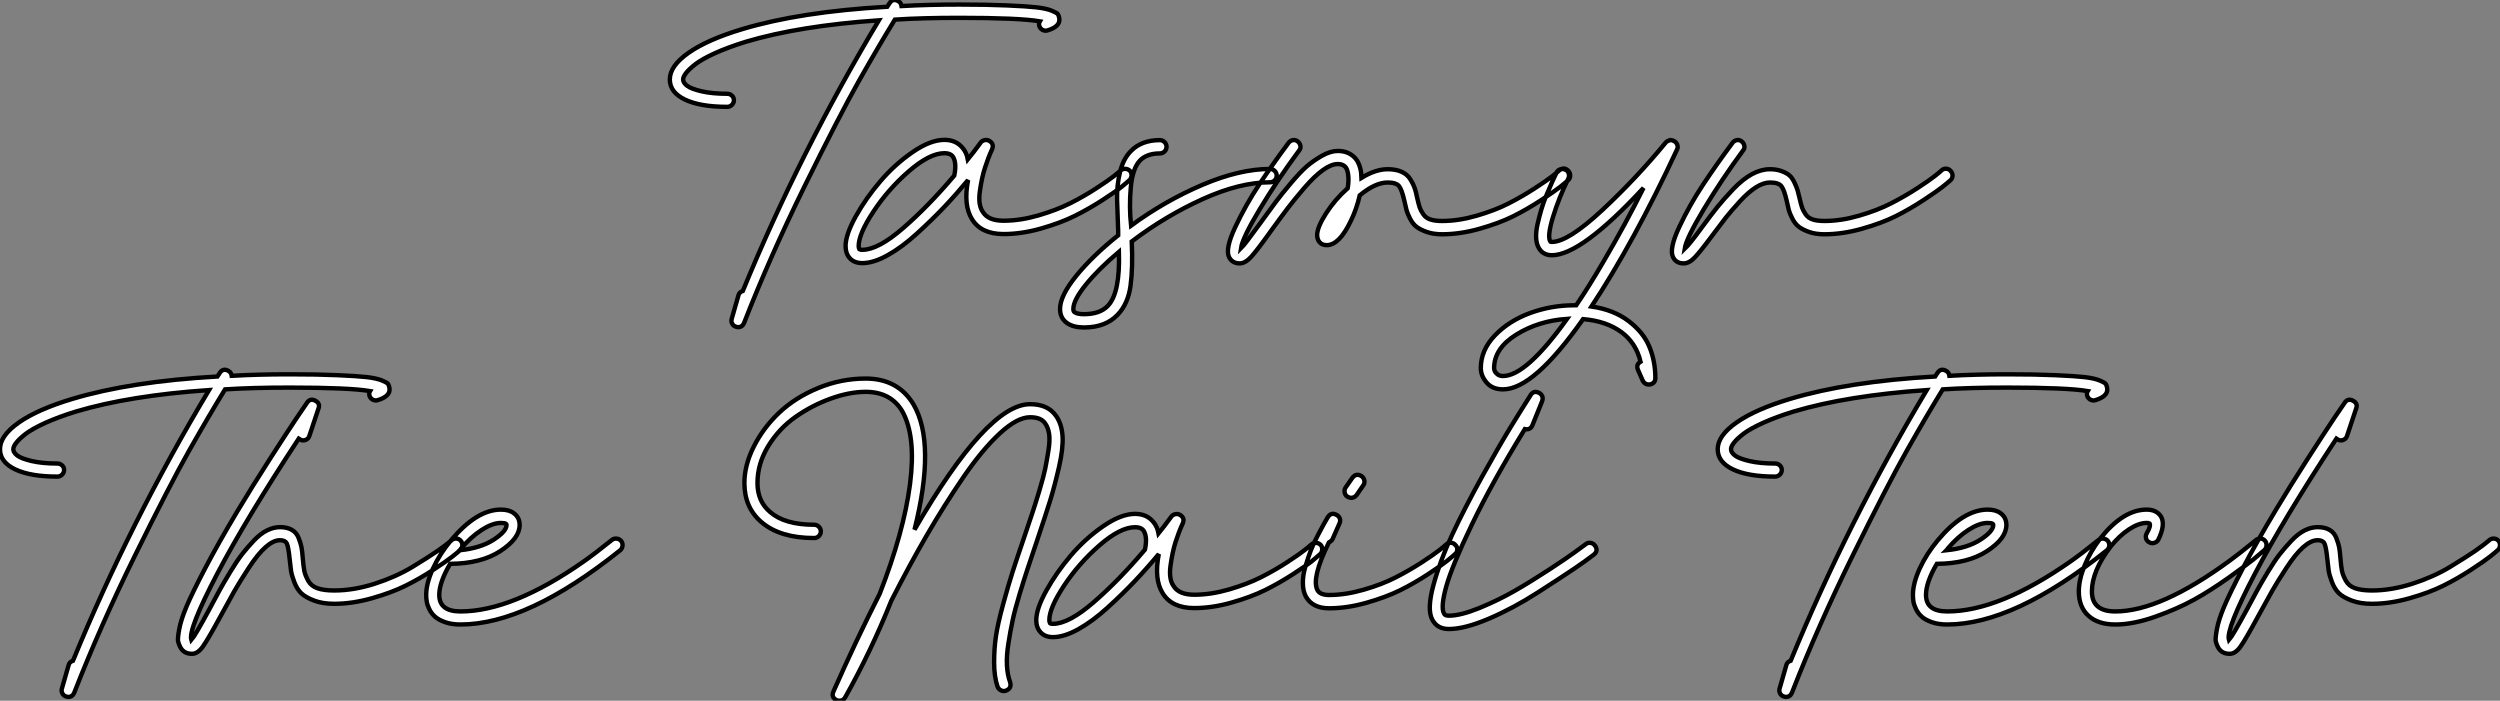
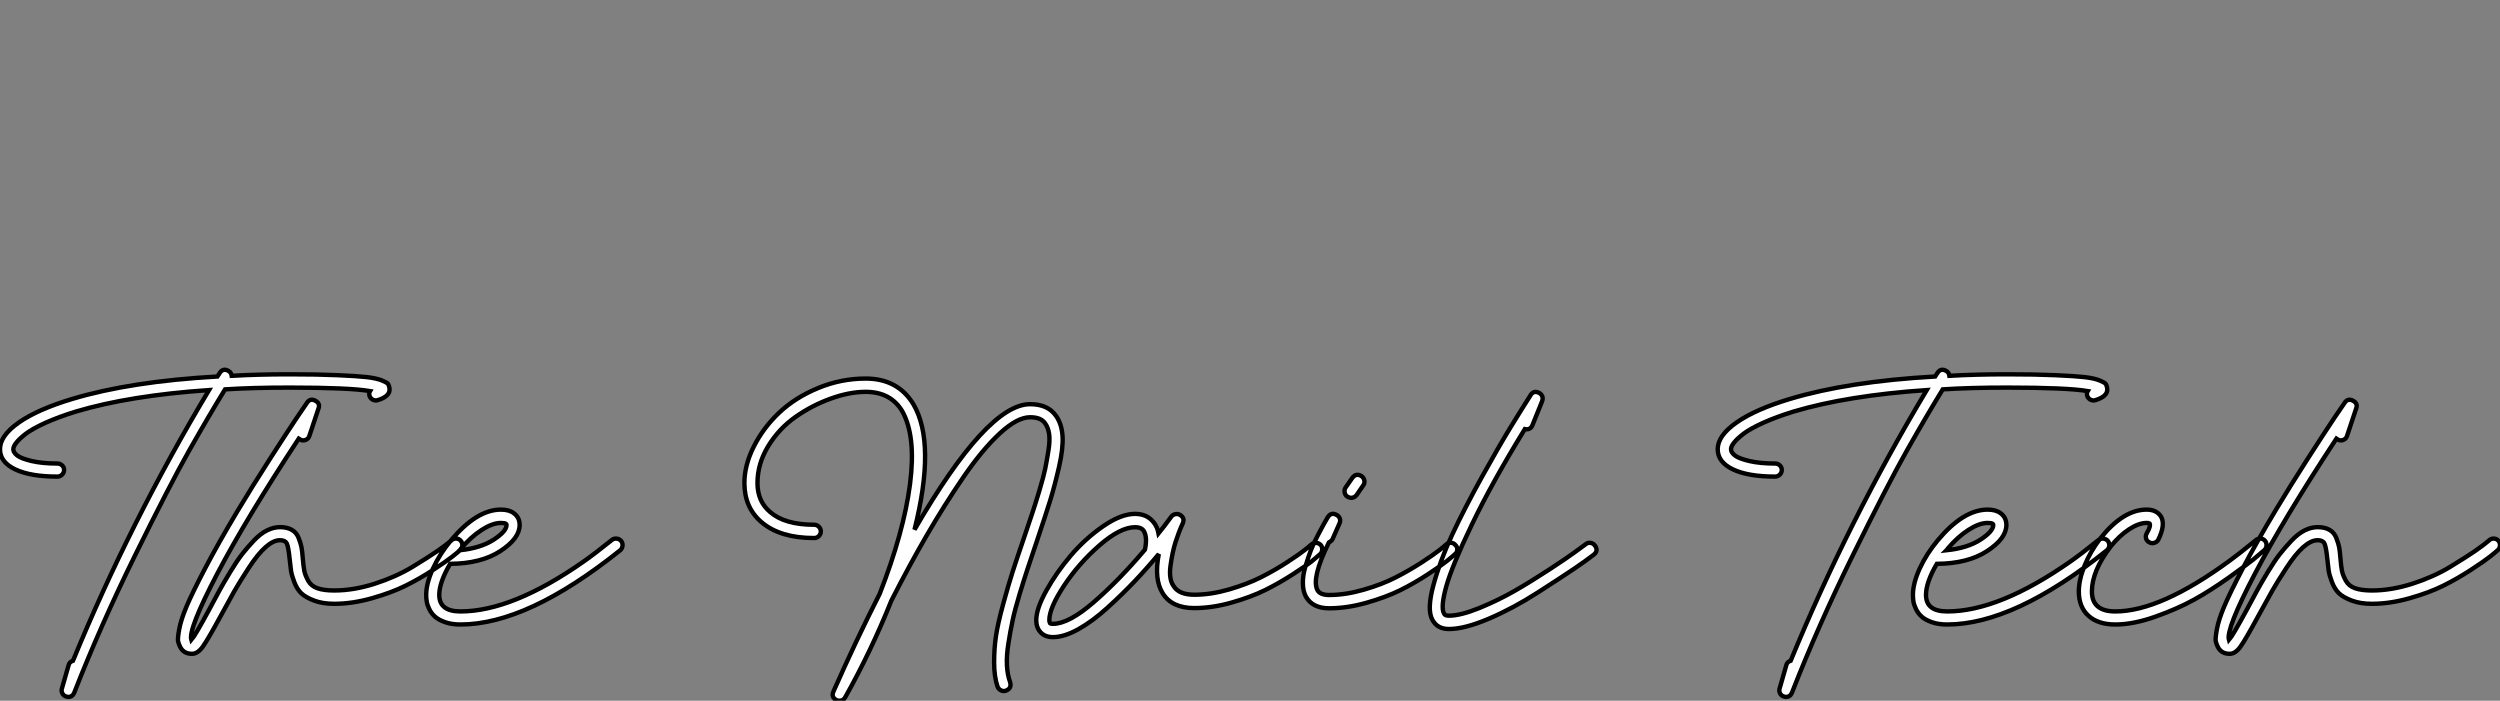
<svg xmlns="http://www.w3.org/2000/svg" viewBox="0 -10.5 567.945 159.19">
  <rect x="0" y="-10.5" width="567.945" height="159.19" fill="#808080" stroke="none" />
-   <path d="M88.48-55.66L88.48-55.66Q88.76-53.82 85.79-52.92L85.79-52.92Q85.18-52.75 84.64-53.06Q84.11-53.37 83.94-53.93L83.94-53.93Q83.78-54.54 84.06-54.99L84.06-54.99Q79.35-55.78 65.74-55.78L65.74-55.78Q57.40-55.78 51.13-55.38L51.13-55.38Q47.32-49.17 42.92-41.38Q38.53-33.60 30.63-17.56Q22.74-1.51 16.86 13.55L16.86 13.55Q16.46 14.50 15.46 14.50L15.46 14.50Q15.34 14.50 15.01 14.39L15.01 14.39Q14.45 14.22 14.17 13.69Q13.89 13.16 14.06 12.60L14.06 12.60L15.57 7.34Q15.74 6.55 16.58 6.27L16.58 6.27Q29.57-25.31 47.49-55.22L47.49-55.22Q29.46-53.98 17.25-50.34L17.25-50.34Q13.27-49.11 10.30-47.77Q7.34-46.42 5.85-45.28Q4.37-44.13 3.70-43.26Q3.02-42.39 3.02-41.78L3.02-41.78Q3.02-41.05 3.92-40.35Q4.82-39.65 7.22-39.09Q9.63-38.53 13.05-38.53L13.05-38.53Q13.66-38.53 14.11-38.11Q14.56-37.69 14.56-37.07Q14.56-36.46 14.11-36.01Q13.66-35.56 13.05-35.56L13.05-35.56Q6.89-35.56 3.44-37.21Q0-38.86 0-41.78L0-41.78Q0-44.86 4.28-47.85Q8.57-50.85 16.41-53.20L16.41-53.20Q29.62-57.18 49.39-58.30L49.39-58.30L49.90-59.08Q50.68-60.31 51.97-59.53L51.97-59.53Q52.53-59.19 52.64-58.46L52.64-58.46Q58.69-58.80 65.74-58.80L65.74-58.80Q72.18-58.80 76.64-58.60Q81.09-58.41 83.33-58.16Q85.57-57.90 86.77-57.40Q87.98-56.90 88.17-56.59Q88.37-56.28 88.48-55.66ZM104.55-21L104.55-21Q104.94-20.55 104.89-19.91Q104.83-19.26 104.38-18.87L104.38-18.87Q103.77-18.31 102.59-17.36Q101.42-16.41 98.31-14.39Q95.20-12.38 91.98-10.78Q88.76-9.18 84.34-7.92Q79.91-6.66 75.82-6.66L75.82-6.66Q70.73-6.66 68.66-10.02L68.66-10.02Q66.64-13.22 67.76-18.93L67.76-18.93Q64.96-15.57 62.22-12.68Q59.47-9.80 56.08-6.72Q52.70-3.64 49.48-1.85Q46.26-0.06 43.74-0.06L43.74-0.06Q41.89-0.06 40.88-1.18L40.88-1.18Q39.93-2.24 39.93-3.92L39.93-3.92Q39.93-6.50 42.22-10.64Q44.52-14.78 47.80-18.62Q51.07-22.46 55.13-25.26Q59.19-28.06 62.38-28.06L62.38-28.06Q65.07-28.06 66.58-26.15L66.58-26.15Q67.42-25.14 67.70-23.63L67.70-23.63Q68.94-25.14 70.62-27.44L70.62-27.44Q70.95-27.89 71.54-28Q72.13-28.11 72.58-27.83L72.58-27.83Q73.75-27.16 73.19-25.87L73.19-25.87Q72.35-24.08 71.60-21.73Q70.84-19.38 70.42-16.27Q70-13.16 71.18-11.59L71.18-11.59Q72.41-9.69 75.82-9.69L75.82-9.69Q79.58-9.69 83.72-10.89Q87.86-12.10 90.97-13.66Q94.08-15.23 96.88-17.05Q99.68-18.87 100.91-19.85Q102.14-20.83 102.42-21.11L102.42-21.11Q102.87-21.50 103.49-21.48Q104.10-21.45 104.55-21ZM64.62-19.94L64.62-19.94Q65.24-22.96 64.23-24.36L64.23-24.36Q63.67-25.03 62.38-25.03L62.38-25.03Q59.02-25.03 54.29-20.92Q49.56-16.80 46.23-11.73Q42.90-6.66 42.90-3.92L42.90-3.92Q42.90-3.53 43.06-3.19L43.06-3.19Q43.18-3.08 43.74-3.08L43.74-3.08Q47.32-3.08 53.03-8.04Q58.74-12.99 64.62-19.94ZM136.36-21.45L136.36-21.45Q136.98-21.45 137.42-21Q137.87-20.55 137.87-19.94Q137.87-19.32 137.42-18.87Q136.98-18.42 136.36-18.42L136.36-18.42Q129.47-18.42 121.02-14.59Q112.56-10.75 104.94-4.98L104.94-4.98Q105.22 1.06 104.66 5.12Q104.10 9.18 101.75 11.65L101.75 11.65Q99.01 14.56 94.08 14.56L94.08 14.56Q91.67 14.56 90.22 13.55L90.22 13.55Q88.65 12.43 88.65 10.36L88.65 10.36Q88.65 7.39 92.29 2.88Q95.93-1.62 101.86-6.38L101.86-6.38L101.86-7.28Q101.70-11.14 101.61-14.42Q101.53-17.70 102.26-20.69Q102.98-23.69 104.66-25.42L104.66-25.42Q107.07-28 111.33-28L111.33-28Q111.94-28 112.39-27.55Q112.84-27.10 112.84-26.49Q112.84-25.87 112.39-25.42Q111.94-24.98 111.33-24.98L111.33-24.98Q108.36-24.98 106.79-23.35L106.79-23.35Q105.11-21.56 104.72-17.22Q104.33-12.88 104.78-8.57L104.78-8.57Q112.50-14.22 120.99-17.84Q129.47-21.45 136.36-21.45ZM99.57 9.58L99.57 9.58Q102.31 6.66 102.03-2.63L102.03-2.63Q97.38 1.29 94.53 4.82Q91.67 8.34 91.67 10.36L91.67 10.36Q91.67 10.92 91.95 11.09L91.95 11.09Q92.57 11.54 94.08 11.54L94.08 11.54Q97.78 11.54 99.57 9.58ZM204.18-20.94L204.18-20.94Q204.57-20.50 204.54-19.88Q204.51-19.26 204.06-18.87L204.06-18.87Q203.45-18.31 202.24-17.36Q201.04-16.41 197.93-14.36Q194.82-12.32 191.63-10.72Q188.44-9.13 183.99-7.87Q179.54-6.61 175.45-6.61L175.45-6.61Q173.43-6.61 171.95-7.14Q170.46-7.67 169.62-8.32Q168.78-8.96 168.17-10.16Q167.55-11.37 167.36-12.12Q167.16-12.88 166.88-14.17L166.88-14.17Q166.32-16.69 165.68-17.53Q165.03-18.37 163.07-18.37L163.07-18.37Q160.27-18.37 156.74-15.46L156.74-15.46Q156.02-12.32 154.73-9.69L154.73-9.69Q152.10-4.14 149.24-4.14L149.24-4.14Q148.12-4.14 147.56-4.87L147.56-4.87Q147.06-5.49 147.06-6.44L147.06-6.44Q147.06-8.18 149.07-11.34Q151.09-14.50 154-17.08L154-17.08Q154.28-18.82 154.11-20.10L154.11-20.10Q153.94-21.56 153.33-22.06Q152.71-22.57 151.76-22.57L151.76-22.57Q150.30-22.57 148.40-21.22Q146.50-19.88 144.14-17.14Q141.79-14.39 140.45-12.63Q139.10-10.86 136.75-7.62L136.75-7.62Q133.39-2.91 132.05-1.46Q130.70 0 129.47 0L129.47 0Q127.79 0 127.06-1.40L127.06-1.40Q126.11-3.25 128.46-8.26Q130.82-13.27 133.84-17.84Q136.86-22.40 140.56-27.38L140.56-27.38Q140.95-27.89 141.54-28Q142.13-28.11 142.63-27.72Q143.14-27.33 143.25-26.71Q143.36-26.10 142.97-25.65L142.97-25.65Q137.93-18.82 134.01-12.29Q130.09-5.77 129.75-3.42L129.75-3.42Q130.65-4.31 134.34-9.41L134.34-9.41Q136.53-12.43 137.65-13.94Q138.77-15.46 140.98-18.09Q143.19-20.72 144.70-22.04Q146.22-23.35 148.15-24.44Q150.08-25.54 151.76-25.54L151.76-25.54Q154.50-25.54 156.02-23.52L156.02-23.52Q157.08-21.90 157.14-19.43L157.14-19.43Q160.33-21.39 163.07-21.39L163.07-21.39Q164.98-21.39 166.26-20.80Q167.55-20.22 168.25-19.07Q168.95-17.92 169.23-17.08Q169.51-16.24 169.79-14.84L169.79-14.84Q170.13-13.38 170.35-12.71Q170.58-12.04 171.16-11.17Q171.75-10.30 172.79-9.97Q173.82-9.63 175.45-9.63L175.45-9.63Q179.20-9.63 183.34-10.84Q187.49-12.04 190.60-13.64Q193.70-15.23 196.50-17.05Q199.30-18.87 200.54-19.85Q201.77-20.83 202.05-21.11L202.05-21.11Q203.22-22.06 204.18-20.94ZM228.03-27.83L228.03-27.83Q228.59-27.61 228.84-27.02Q229.10-26.43 228.82-25.87L228.82-25.87Q219.02-4.82 209.38 9.80L209.38 9.80Q214.42 10.53 217.81 13.10Q221.20 15.68 222.54 18.96Q223.89 22.23 223.89 26.04L223.89 26.04Q223.89 27.22 222.71 27.50L222.71 27.50Q221.59 27.66 221.03 26.66L221.03 26.66L219.97 24.25Q219.41 23.02 220.53 22.34L220.53 22.34Q219.52 18.14 216.27 15.68L216.27 15.68Q212.80 13.10 207.48 12.66L207.48 12.66Q196.28 28.62 189.28 28.62L189.28 28.62Q186.87 28.62 185.56 27.08Q184.24 25.54 184.24 23.80L184.24 23.80Q184.24 19.71 187.43 16.38Q190.62 13.05 195.44 11.28Q200.26 9.52 205.46 9.52L205.46 9.52L205.91 9.52Q208.88 5.15 212.13-0.45L212.13-0.45Q217.17-9.02 221.20-17.14L221.20-17.14Q207.03-1.85 200.37-1.85L200.37-1.85Q198.41-1.85 197.46-3.42L197.46-3.42Q196.90-4.31 196.81-5.74Q196.73-7.17 197.12-8.88Q197.51-10.58 197.99-12.24Q198.46-13.89 199.22-15.65Q199.98-17.42 200.45-18.51Q200.93-19.60 201.43-20.61L201.43-20.61Q201.71-21.17 202.27-21.36Q202.83-21.56 203.45-21.28L203.45-21.28Q204.01-21.06 204.20-20.44Q204.40-19.82 204.12-19.26L204.12-19.26Q201.94-14.84 200.62-10.47Q199.30-6.10 200.03-4.98L200.03-4.98Q200.03-4.87 200.37-4.87L200.37-4.87Q204.06-4.87 211.85-12.12Q219.63-19.38 226.24-27.44L226.24-27.44Q226.58-27.83 227.14-27.94L227.14-27.94Q227.25-27.94 227.25-28L227.25-28L227.42-28Q227.75-28 228.03-27.83ZM189.28 25.59L189.28 25.59Q194.54 25.59 203.84 12.60L203.84 12.60Q197.34 13.05 192.30 16.18Q187.26 19.32 187.26 23.80L187.26 23.80Q187.26 24.08 187.40 24.44Q187.54 24.81 188.02 25.20Q188.50 25.59 189.28 25.59ZM291.03-20.94L291.03-20.94Q291.42-20.50 291.40-19.88Q291.37-19.26 290.92-18.87L290.92-18.87Q290.30-18.31 289.10-17.36Q287.90-16.41 284.79-14.36Q281.68-12.32 278.49-10.72Q275.30-9.13 270.84-7.87Q266.39-6.61 262.30-6.61L262.30-6.61Q260.29-6.61 258.80-7.14Q257.32-7.67 256.48-8.32Q255.64-8.96 255.02-10.16Q254.41-11.37 254.21-12.12Q254.02-12.88 253.74-14.17L253.74-14.17Q253.18-16.69 252.53-17.53Q251.89-18.37 249.93-18.37L249.93-18.37Q248.47-18.37 246.74-17.28Q245-16.18 243.04-14.03Q241.08-11.87 239.90-10.39Q238.73-8.90 236.82-6.33L236.82-6.33Q234.08-2.63 232.82-1.32Q231.56 0 230.33 0L230.33 0Q228.59 0 227.92-1.40L227.92-1.40Q226.97-3.25 229.32-8.26Q231.67-13.27 234.70-17.84Q237.72-22.40 241.42-27.38L241.42-27.38Q241.81-27.89 242.40-28Q242.98-28.11 243.49-27.72Q243.99-27.33 244.10-26.71Q244.22-26.10 243.82-25.65L243.82-25.65Q238.84-18.87 234.86-12.24Q230.89-5.60 230.55-3.30L230.55-3.30Q231.78-4.48 234.42-8.12L234.42-8.12Q236.60-11.09 238-12.82Q239.40-14.56 241.58-16.86Q243.77-19.15 245.84-20.27Q247.91-21.39 249.93-21.39L249.93-21.39Q251.44-21.39 252.62-20.94Q253.79-20.50 254.41-19.94Q255.02-19.38 255.53-18.28Q256.03-17.19 256.20-16.60Q256.37-16.02 256.65-14.84L256.65-14.84Q256.98-13.38 257.21-12.71Q257.43-12.04 258.02-11.17Q258.61-10.30 259.64-9.97Q260.68-9.63 262.30-9.63L262.30-9.63Q266.06-9.63 270.20-10.84Q274.34-12.04 277.45-13.64Q280.56-15.23 283.36-17.05Q286.16-18.87 287.39-19.85Q288.62-20.83 288.90-21.11L288.90-21.11Q289.35-21.56 290.00-21.50Q290.64-21.45 291.03-20.94Z" fill="white" stroke="black" transform="translate(152.168 0) scale(1 1) translate(0 49.333)" />
  <path d="M88.48-55.66L88.48-55.66Q88.76-53.82 85.79-52.92L85.79-52.92Q85.18-52.75 84.64-53.06Q84.11-53.37 83.94-53.93L83.94-53.93Q83.78-54.54 84.06-54.99L84.06-54.99Q79.35-55.78 65.74-55.78L65.74-55.78Q57.40-55.78 51.13-55.38L51.13-55.38Q47.32-49.17 42.92-41.38Q38.53-33.60 30.63-17.56Q22.74-1.51 16.86 13.55L16.86 13.55Q16.46 14.50 15.46 14.50L15.46 14.50Q15.34 14.50 15.01 14.39L15.01 14.39Q14.45 14.22 14.17 13.69Q13.89 13.16 14.06 12.60L14.06 12.60L15.57 7.34Q15.74 6.55 16.58 6.27L16.58 6.27Q29.57-25.31 47.49-55.22L47.49-55.22Q29.46-53.98 17.25-50.34L17.25-50.34Q13.27-49.11 10.30-47.77Q7.34-46.42 5.85-45.28Q4.37-44.13 3.70-43.26Q3.02-42.39 3.02-41.78L3.02-41.78Q3.02-41.05 3.92-40.35Q4.82-39.65 7.22-39.09Q9.63-38.53 13.05-38.53L13.05-38.53Q13.66-38.53 14.11-38.11Q14.56-37.69 14.56-37.07Q14.56-36.46 14.11-36.01Q13.66-35.56 13.05-35.56L13.05-35.56Q6.89-35.56 3.44-37.21Q0-38.86 0-41.78L0-41.78Q0-44.86 4.28-47.85Q8.57-50.85 16.41-53.20L16.41-53.20Q29.62-57.18 49.39-58.30L49.39-58.30L49.90-59.08Q50.68-60.31 51.97-59.53L51.97-59.53Q52.53-59.19 52.64-58.46L52.64-58.46Q58.69-58.80 65.74-58.80L65.74-58.80Q72.18-58.80 76.64-58.60Q81.09-58.41 83.33-58.16Q85.57-57.90 86.77-57.40Q87.98-56.90 88.17-56.59Q88.37-56.28 88.48-55.66ZM103.66-21.48Q104.27-21.45 104.66-21Q105.06-20.55 105.03-19.94Q105-19.32 104.55-18.87L104.55-18.87Q103.94-18.31 102.73-17.36Q101.53-16.41 98.45-14.39Q95.37-12.38 92.15-10.78Q88.93-9.18 84.48-7.92Q80.02-6.66 75.94-6.66L75.94-6.66Q73.30-6.66 71.37-7.39Q69.44-8.12 68.46-9.04Q67.48-9.97 66.86-11.59Q66.25-13.22 66.11-14.20Q65.97-15.18 65.80-16.86L65.80-16.86Q65.52-19.60 65.16-20.36Q64.79-21.11 63.62-21.11L63.62-21.11Q62.10-21.11 60.31-19.52Q58.52-17.92 56.45-14.73Q54.38-11.54 53.23-9.52Q52.08-7.50 50.18-3.98L50.18-3.98Q47.26 1.40 46.09 3.05Q44.91 4.70 43.62 4.70L43.62 4.70Q41.72 4.70 40.94 3.14L40.94 3.14Q40.60 2.46 40.46 1.88Q40.32 1.29 40.71-0.87Q41.10-3.02 42.36-6.02Q43.62-9.02 46.59-14.70Q49.56-20.38 53.98-27.78L53.98-27.78Q57.34-33.38 61.26-39.48Q65.18-45.58 67.40-48.89Q69.61-52.19 69.72-52.30L69.72-52.30Q70.45-53.42 71.62-52.81Q72.80-52.19 72.35-51.02L72.35-51.02L70.28-44.80Q70.11-44.24 69.58-43.96Q69.05-43.68 68.43-43.85L68.43-43.85Q68.21-43.96 67.87-44.18L67.87-44.18Q56-26.15 49.36-13.50Q42.73-0.84 43.46 1.57L43.46 1.57Q44.30 0.62 47.54-5.38L47.54-5.38Q49-8.12 49.87-9.72Q50.74-11.31 52.28-13.86Q53.82-16.41 54.99-17.92Q56.17-19.43 57.68-21.03Q59.19-22.62 60.68-23.35Q62.16-24.08 63.62-24.08L63.62-24.08Q65.24-24.08 66.30-23.46Q67.37-22.85 67.84-21.62Q68.32-20.38 68.49-19.52Q68.66-18.65 68.77-17.14L68.77-17.14Q68.94-15.12 69.13-14.14Q69.33-13.16 70-11.93Q70.67-10.70 72.13-10.19Q73.58-9.69 75.94-9.69L75.94-9.69Q80.36-9.69 85.15-11.23Q89.94-12.77 93.72-15.06Q97.50-17.36 99.43-18.70Q101.36-20.05 102.48-21L102.48-21L102.59-21.11Q103.04-21.50 103.66-21.48ZM141.06-21L141.06-21Q141.46-20.55 141.43-19.94Q141.40-19.32 140.95-18.87L140.95-18.87Q119.84-1.96 104.61-1.96L104.61-1.96Q102.59-1.96 101.11-2.49Q99.62-3.02 98.81-3.75Q98.00-4.48 97.52-5.46Q97.05-6.44 96.94-7.20Q96.82-7.95 96.82-8.68L96.82-8.68Q96.82-11.31 98.36-14.67Q99.90-18.03 102.48-21.11L102.48-21.11Q108.30-28.06 113.79-28.06L113.79-28.06Q115.70-28.06 116.76-27.22L116.76-27.22Q118.05-26.26 118.05-24.58L118.05-24.58Q118.05-21.50 113.68-18.65Q109.31-15.79 102.26-15.74L102.26-15.74Q99.79-11.54 99.79-8.68L99.79-8.68Q99.79-4.93 104.61-4.93L104.61-4.93Q116.37-4.93 132.55-16.24L132.55-16.24Q134.96-17.92 138.94-21.11L138.94-21.11Q139.38-21.50 140-21.48Q140.62-21.45 141.06-21ZM104.72-19.21L104.72-19.21Q104.66-19.04 104.44-18.82L104.44-18.82Q109.20-19.32 112.14-21.22Q115.08-23.13 115.08-24.58L115.08-24.58Q115.08-24.70 114.97-24.81L114.97-24.81Q114.74-25.03 113.79-25.03L113.79-25.03Q111.89-25.03 109.45-23.46Q107.02-21.90 104.72-19.21Z" fill="white" stroke="black" transform="translate(0 84) scale(1 1) translate(0 49.333)" />
  <path d="M70.78-50.34L70.78-50.34Q72.07-48.55 72.27-45.78Q72.46-43.01 71.46-38.64Q70.45-34.27 69.44-31.02Q68.43-27.78 66.36-21.62L66.36-21.62Q65.07-17.75 64.34-15.60Q63.62-13.44 62.52-9.83Q61.43-6.22 60.93-3.84Q60.42-1.46 59.98 1.34Q59.53 4.14 59.64 6.33Q59.75 8.51 60.37 10.19L60.37 10.19Q60.76 11.59 59.42 12.10L59.42 12.10Q58.86 12.32 58.30 12.04Q57.74 11.76 57.51 11.20L57.51 11.20Q56.73 8.90 56.73 5.71Q56.73 2.52 57.15-0.31Q57.57-3.14 58.80-7.62Q60.03-12.10 60.90-14.81Q61.77-17.53 63.50-22.57L63.50-22.57Q64.79-26.43 65.38-28.17Q65.97-29.90 66.98-33.24Q67.98-36.57 68.35-38.39Q68.71-40.21 69.08-42.50Q69.44-44.80 69.22-46.26Q68.99-47.71 68.32-48.61L68.32-48.61Q67.42-50.01 64.90-50.01L64.90-50.01Q61.99-50.01 58.02-46.34Q54.04-42.67 49.73-36.37Q45.42-30.07 41.44-23.21Q37.46-16.35 33.38-8.34L33.38-8.34Q28.84 3.02 22.90 13.61L22.90 13.61Q22.46 14.39 21.62 14.39L21.62 14.39Q21.39 14.39 20.94 14.28L20.94 14.28Q19.66 13.55 20.22 12.32L20.22 12.32Q25.31 0.78 30.74-9.91L30.74-9.91Q36.23-23.97 37.63-34.86Q39.03-45.75 35.84-51.41L35.84-51.41Q33.21-55.78 27.55-55.78L27.55-55.78Q23.86-55.78 19.60-54.24Q15.34-52.70 11.62-50.09Q7.90-47.49 5.43-43.48Q2.97-39.48 2.97-35.06L2.97-35.06Q2.97-30.86 5.88-28.45L5.88-28.45Q9.18-25.59 15.85-25.59L15.85-25.59Q16.46-25.59 16.91-25.14Q17.36-24.70 17.36-24.08Q17.36-23.46 16.91-23.02Q16.46-22.57 15.85-22.57L15.85-22.57Q8.12-22.57 3.92-26.15L3.92-26.15Q0-29.46 0-35.06L0-35.06Q0-39.14 2.16-43.40Q4.31-47.66 7.92-51.07Q11.54-54.49 16.74-56.64Q21.95-58.80 27.55-58.80L27.55-58.80Q34.89-58.80 38.42-52.92L38.42-52.92Q43.57-44.07 38.64-24.47L38.64-24.47Q55.16-52.98 64.90-52.98L64.90-52.98Q68.94-52.98 70.78-50.34ZM130.93-21L130.93-21Q131.32-20.55 131.26-19.91Q131.21-19.26 130.76-18.87L130.76-18.87Q130.14-18.31 128.97-17.36Q127.79-16.41 124.68-14.39Q121.58-12.38 118.36-10.78Q115.14-9.18 110.71-7.92Q106.29-6.66 102.20-6.66L102.20-6.66Q97.10-6.66 95.03-10.02L95.03-10.02Q93.02-13.22 94.14-18.93L94.14-18.93Q91.34-15.57 88.59-12.68Q85.85-9.80 82.46-6.72Q79.07-3.64 75.85-1.85Q72.63-0.06 70.11-0.06L70.11-0.06Q68.26-0.06 67.26-1.18L67.26-1.18Q66.30-2.24 66.30-3.92L66.30-3.92Q66.30-6.50 68.60-10.64Q70.90-14.78 74.17-18.62Q77.45-22.46 81.51-25.26Q85.57-28.06 88.76-28.06L88.76-28.06Q91.45-28.06 92.96-26.15L92.96-26.15Q93.80-25.14 94.08-23.63L94.08-23.63Q95.31-25.14 96.99-27.44L96.99-27.44Q97.33-27.89 97.92-28Q98.50-28.11 98.95-27.83L98.95-27.83Q100.13-27.16 99.57-25.87L99.57-25.87Q98.73-24.08 97.97-21.73Q97.22-19.38 96.80-16.27Q96.38-13.16 97.55-11.59L97.55-11.59Q98.78-9.69 102.20-9.69L102.20-9.69Q105.95-9.69 110.10-10.89Q114.24-12.10 117.35-13.66Q120.46-15.23 123.26-17.05Q126.06-18.87 127.29-19.85Q128.52-20.83 128.80-21.11L128.80-21.11Q129.25-21.50 129.86-21.48Q130.48-21.45 130.93-21ZM91-19.94L91-19.94Q91.62-22.96 90.61-24.36L90.61-24.36Q90.05-25.03 88.76-25.03L88.76-25.03Q85.40-25.03 80.67-20.92Q75.94-16.80 72.60-11.73Q69.27-6.66 69.27-3.92L69.27-3.92Q69.27-3.53 69.44-3.19L69.44-3.19Q69.55-3.08 70.11-3.08L70.11-3.08Q73.70-3.08 79.41-8.04Q85.12-12.99 91-19.94ZM161.56-20.94L161.56-20.94Q162.01-20.50 161.95-19.88Q161.90-19.26 161.39-18.87L161.39-18.87Q160.78-18.31 159.60-17.36Q158.42-16.41 155.32-14.36Q152.21-12.32 148.99-10.72Q145.77-9.13 141.34-7.87Q136.92-6.61 132.83-6.61L132.83-6.61Q129.08-6.61 127.57-9.24L127.57-9.24Q126.90-10.47 126.87-12.26Q126.84-14.06 127.43-16.04Q128.02-18.03 128.66-19.71Q129.30-21.39 130.31-23.27Q131.32-25.14 131.68-25.84Q132.05-26.54 132.55-27.33L132.55-27.33Q133.34-28.50 134.51-27.83L134.51-27.83Q135.07-27.55 135.27-26.99Q135.46-26.43 135.18-25.87L135.18-25.87L133.62-22.34Q133.39-21.90 132.78-21.56L132.78-21.56Q128.74-13.38 130.20-10.70L130.20-10.70Q130.82-9.63 132.83-9.63L132.83-9.63Q136.58-9.63 140.73-10.84Q144.87-12.04 147.98-13.64Q151.09-15.23 153.89-17.05Q156.69-18.87 157.92-19.85Q159.15-20.83 159.43-21.11L159.43-21.11Q159.88-21.56 160.52-21.50Q161.17-21.45 161.56-20.94ZM136.98-31.98L136.98-31.98Q136.47-32.31 136.36-32.93Q136.25-33.54 136.58-34.05L136.58-34.05L138.10-36.23Q138.99-37.41 140.22-36.62L140.22-36.62Q140.73-36.23 140.84-35.62Q140.95-35 140.56-34.50L140.56-34.50L139.10-32.37Q138.60-31.70 137.82-31.70L137.82-31.70Q137.42-31.70 136.98-31.98ZM193.20-20.89L193.20-20.89Q194.10-19.66 192.92-18.76L192.92-18.76Q191.18-17.42 188.58-15.65Q185.98-13.89 180.32-10.25Q174.66-6.61 169.15-4.26Q163.63-1.90 160.05-1.90L160.05-1.90Q157.42-1.90 156.30-3.98L156.30-3.98Q155.01-6.27 156.52-11.84Q158.03-17.42 160.80-23.35Q163.58-29.29 167.55-36.46Q171.53-43.62 174.02-47.68Q176.51-51.74 178.58-54.99L178.58-54.99Q179.26-56.17 180.54-55.55L180.54-55.55Q181.66-54.88 181.22-53.65L181.22-53.65L179.03-48.22Q178.53-47.04 177.30-47.32L177.30-47.32Q169.90-35.28 165.31-25.73Q160.72-16.18 159.43-11.51Q158.14-6.83 158.93-5.43L158.93-5.43Q159.10-4.93 160.05-4.93L160.05-4.93Q162.68-4.93 166.94-6.66Q171.19-8.40 174.92-10.53Q178.64-12.66 182.87-15.43Q187.10-18.20 188.64-19.35Q190.18-20.50 191.13-21.17L191.13-21.17Q191.58-21.56 192.19-21.48Q192.81-21.39 193.20-20.89Z" fill="white" stroke="black" transform="translate(169.112 84) scale(1 1) translate(0 50.3)" />
  <path d="M88.48-55.66L88.48-55.66Q88.76-53.82 85.79-52.92L85.79-52.92Q85.18-52.75 84.64-53.06Q84.11-53.37 83.94-53.93L83.94-53.93Q83.78-54.54 84.06-54.99L84.06-54.99Q79.35-55.78 65.74-55.78L65.74-55.78Q57.40-55.78 51.13-55.38L51.13-55.38Q47.32-49.17 42.92-41.38Q38.53-33.60 30.63-17.56Q22.74-1.51 16.86 13.55L16.86 13.55Q16.46 14.50 15.46 14.50L15.46 14.50Q15.34 14.50 15.01 14.39L15.01 14.39Q14.45 14.22 14.17 13.69Q13.89 13.16 14.06 12.60L14.06 12.60L15.57 7.34Q15.74 6.55 16.58 6.27L16.58 6.27Q29.57-25.31 47.49-55.22L47.49-55.22Q29.46-53.98 17.25-50.34L17.25-50.34Q13.27-49.11 10.30-47.77Q7.34-46.42 5.85-45.28Q4.37-44.13 3.70-43.26Q3.02-42.39 3.02-41.78L3.02-41.78Q3.02-41.05 3.92-40.35Q4.82-39.65 7.22-39.09Q9.63-38.53 13.05-38.53L13.05-38.53Q13.66-38.53 14.11-38.11Q14.56-37.69 14.56-37.07Q14.56-36.46 14.11-36.01Q13.66-35.56 13.05-35.56L13.05-35.56Q6.89-35.56 3.44-37.21Q0-38.86 0-41.78L0-41.78Q0-44.86 4.28-47.85Q8.57-50.85 16.41-53.20L16.41-53.20Q29.62-57.18 49.39-58.30L49.39-58.30L49.90-59.08Q50.68-60.31 51.97-59.53L51.97-59.53Q52.53-59.19 52.64-58.46L52.64-58.46Q58.69-58.80 65.74-58.80L65.74-58.80Q72.18-58.80 76.64-58.60Q81.09-58.41 83.33-58.16Q85.57-57.90 86.77-57.40Q87.98-56.90 88.17-56.59Q88.37-56.28 88.48-55.66ZM88.59-21L88.59-21Q88.98-20.55 88.96-19.94Q88.93-19.32 88.48-18.87L88.48-18.87Q67.37-1.96 52.14-1.96L52.14-1.96Q50.12-1.96 48.64-2.49Q47.15-3.02 46.34-3.75Q45.53-4.48 45.05-5.46Q44.58-6.44 44.46-7.20Q44.35-7.95 44.35-8.68L44.35-8.68Q44.35-11.31 45.89-14.67Q47.43-18.03 50.01-21.11L50.01-21.11Q55.83-28.06 61.32-28.06L61.32-28.06Q63.22-28.06 64.29-27.22L64.29-27.22Q65.58-26.26 65.58-24.58L65.58-24.58Q65.58-21.50 61.21-18.65Q56.84-15.79 49.78-15.74L49.78-15.74Q47.32-11.54 47.32-8.68L47.32-8.68Q47.32-4.93 52.14-4.93L52.14-4.93Q63.90-4.93 80.08-16.24L80.08-16.24Q82.49-17.92 86.46-21.11L86.46-21.11Q86.91-21.50 87.53-21.48Q88.14-21.45 88.59-21ZM52.25-19.21L52.25-19.21Q52.19-19.04 51.97-18.82L51.97-18.82Q56.73-19.32 59.67-21.22Q62.61-23.13 62.61-24.58L62.61-24.58Q62.61-24.70 62.50-24.81L62.50-24.81Q62.27-25.03 61.32-25.03L61.32-25.03Q59.42-25.03 56.98-23.46Q54.54-21.90 52.25-19.21ZM123.31-21.48Q123.93-21.45 124.32-21Q124.71-20.55 124.68-19.94Q124.66-19.32 124.21-18.87L124.21-18.87Q122.92-17.75 121.69-16.74Q120.46-15.74 116.23-12.71Q112-9.69 108.25-7.62Q104.50-5.54 99.46-3.75Q94.42-1.96 90.33-1.96L90.33-1.96Q86.41-1.96 84.22-3.95Q82.04-5.94 82.04-9.46L82.04-9.46Q82.04-12.15 83.36-15.37Q84.67-18.59 86.91-21.50L86.91-21.50Q92.12-28.06 97.44-28.06L97.44-28.06Q99.74-28.06 100.74-26.43L100.74-26.43Q101.75-24.58 100.07-21.17L100.07-21.17Q99.74-20.66 99.15-20.50Q98.56-20.33 98-20.66L98-20.66Q97.44-20.94 97.30-21.56Q97.16-22.18 97.50-22.74L97.50-22.74Q98.45-24.36 98.11-24.92L98.11-24.92Q97.94-25.03 97.44-25.03L97.44-25.03Q95.65-25.03 93.44-23.58Q91.22-22.12 89.26-19.66L89.26-19.66Q85.01-14.11 85.01-9.46L85.01-9.46Q85.01-4.93 90.33-4.93L90.33-4.93Q100.58-4.93 116.31-16.46L116.31-16.46Q118.33-17.92 122.25-21.11L122.25-21.11Q122.70-21.50 123.31-21.48ZM176.34-21.48Q176.96-21.45 177.35-21Q177.74-20.55 177.72-19.94Q177.69-19.32 177.24-18.87L177.24-18.87Q176.62-18.31 175.42-17.36Q174.22-16.41 171.14-14.39Q168.06-12.38 164.84-10.78Q161.62-9.18 157.16-7.92Q152.71-6.66 148.62-6.66L148.62-6.66Q145.99-6.66 144.06-7.39Q142.13-8.12 141.15-9.04Q140.17-9.97 139.55-11.59Q138.94-13.22 138.80-14.20Q138.66-15.18 138.49-16.86L138.49-16.86Q138.21-19.60 137.84-20.36Q137.48-21.11 136.30-21.11L136.30-21.11Q134.79-21.11 133-19.52Q131.21-17.92 129.14-14.73Q127.06-11.54 125.92-9.52Q124.77-7.50 122.86-3.98L122.86-3.98Q119.95 1.40 118.78 3.05Q117.60 4.70 116.31 4.70L116.31 4.70Q114.41 4.70 113.62 3.14L113.62 3.14Q113.29 2.46 113.15 1.88Q113.01 1.29 113.40-0.87Q113.79-3.02 115.05-6.02Q116.31-9.02 119.28-14.70Q122.25-20.38 126.67-27.78L126.67-27.78Q130.03-33.38 133.95-39.48Q137.87-45.58 140.08-48.89Q142.30-52.19 142.41-52.30L142.41-52.30Q143.14-53.42 144.31-52.81Q145.49-52.19 145.04-51.02L145.04-51.02L142.97-44.80Q142.80-44.24 142.27-43.96Q141.74-43.68 141.12-43.85L141.12-43.85Q140.90-43.96 140.56-44.18L140.56-44.18Q128.69-26.15 122.05-13.50Q115.42-0.84 116.14 1.57L116.14 1.57Q116.98 0.62 120.23-5.38L120.23-5.38Q121.69-8.12 122.56-9.72Q123.42-11.31 124.96-13.86Q126.50-16.41 127.68-17.92Q128.86-19.43 130.37-21.03Q131.88-22.62 133.36-23.35Q134.85-24.08 136.30-24.08L136.30-24.08Q137.93-24.08 138.99-23.46Q140.06-22.85 140.53-21.62Q141.01-20.38 141.18-19.52Q141.34-18.65 141.46-17.14L141.46-17.14Q141.62-15.12 141.82-14.14Q142.02-13.16 142.69-11.93Q143.36-10.70 144.82-10.19Q146.27-9.69 148.62-9.69L148.62-9.69Q153.05-9.69 157.84-11.23Q162.62-12.77 166.40-15.06Q170.18-17.36 172.12-18.70Q174.05-20.05 175.17-21L175.17-21L175.28-21.11Q175.73-21.50 176.34-21.48Z" fill="white" stroke="black" transform="translate(390.224 84) scale(1 1) translate(0 49.333)" />
</svg>